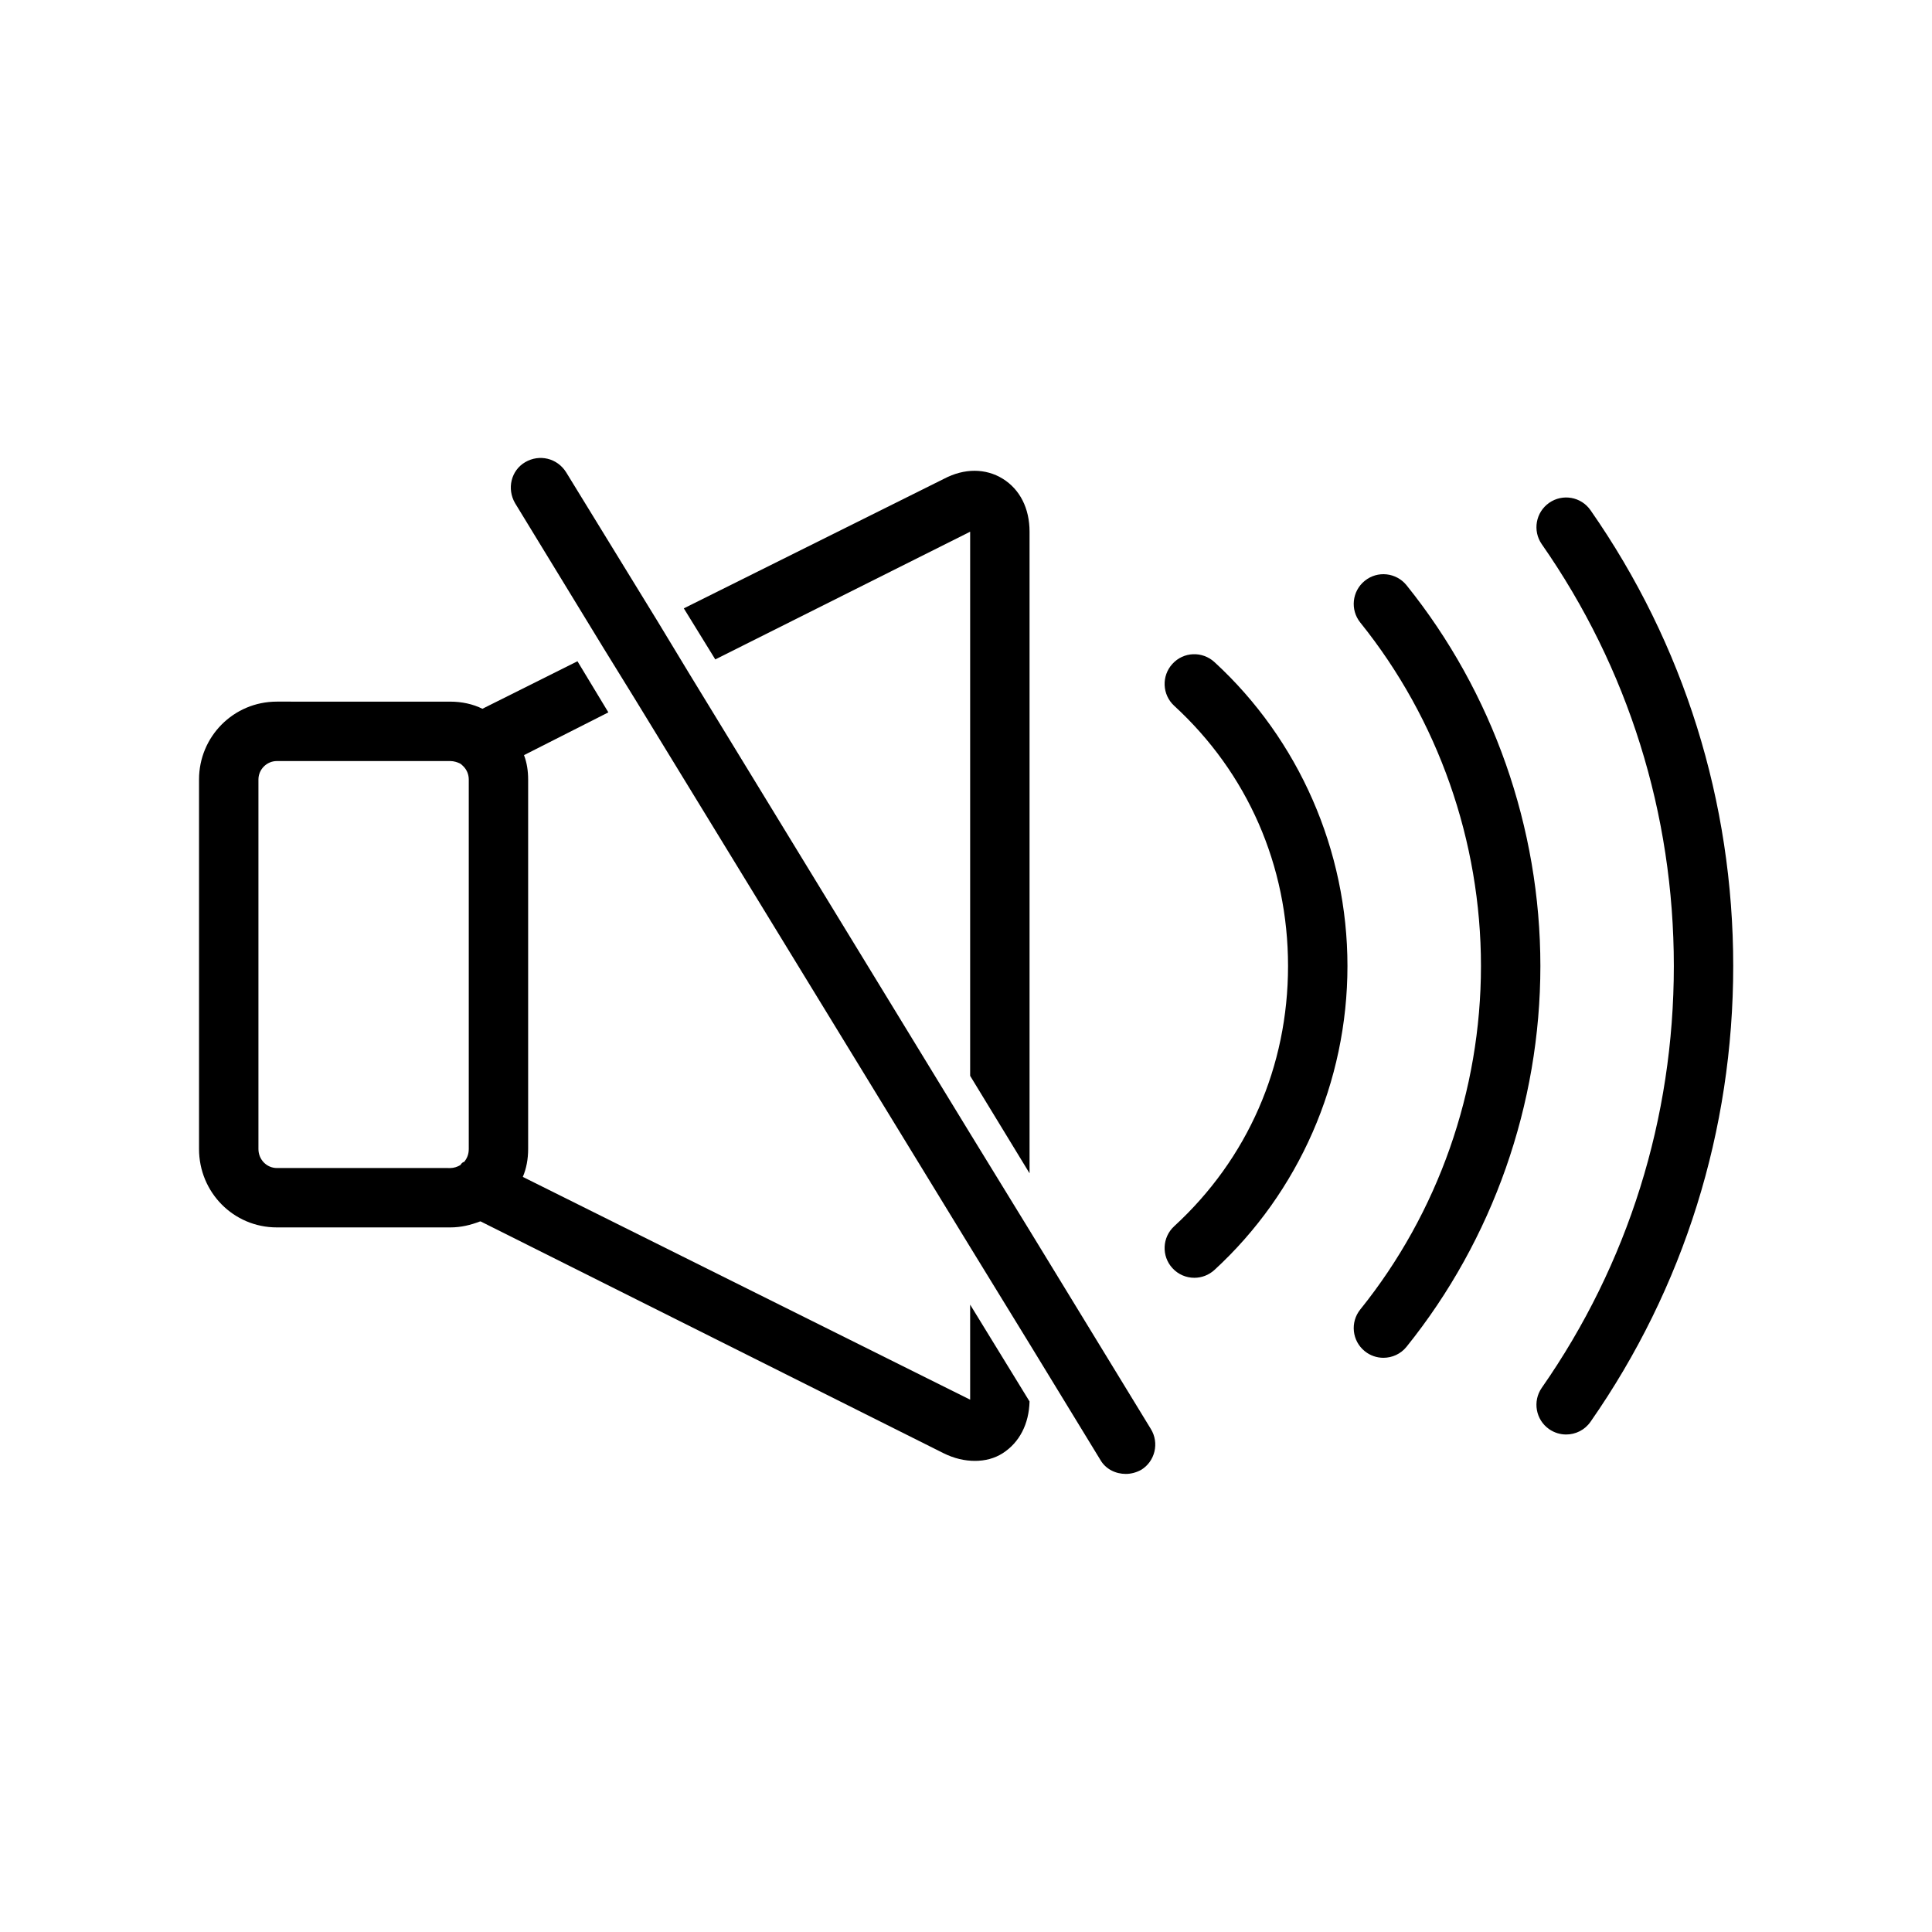
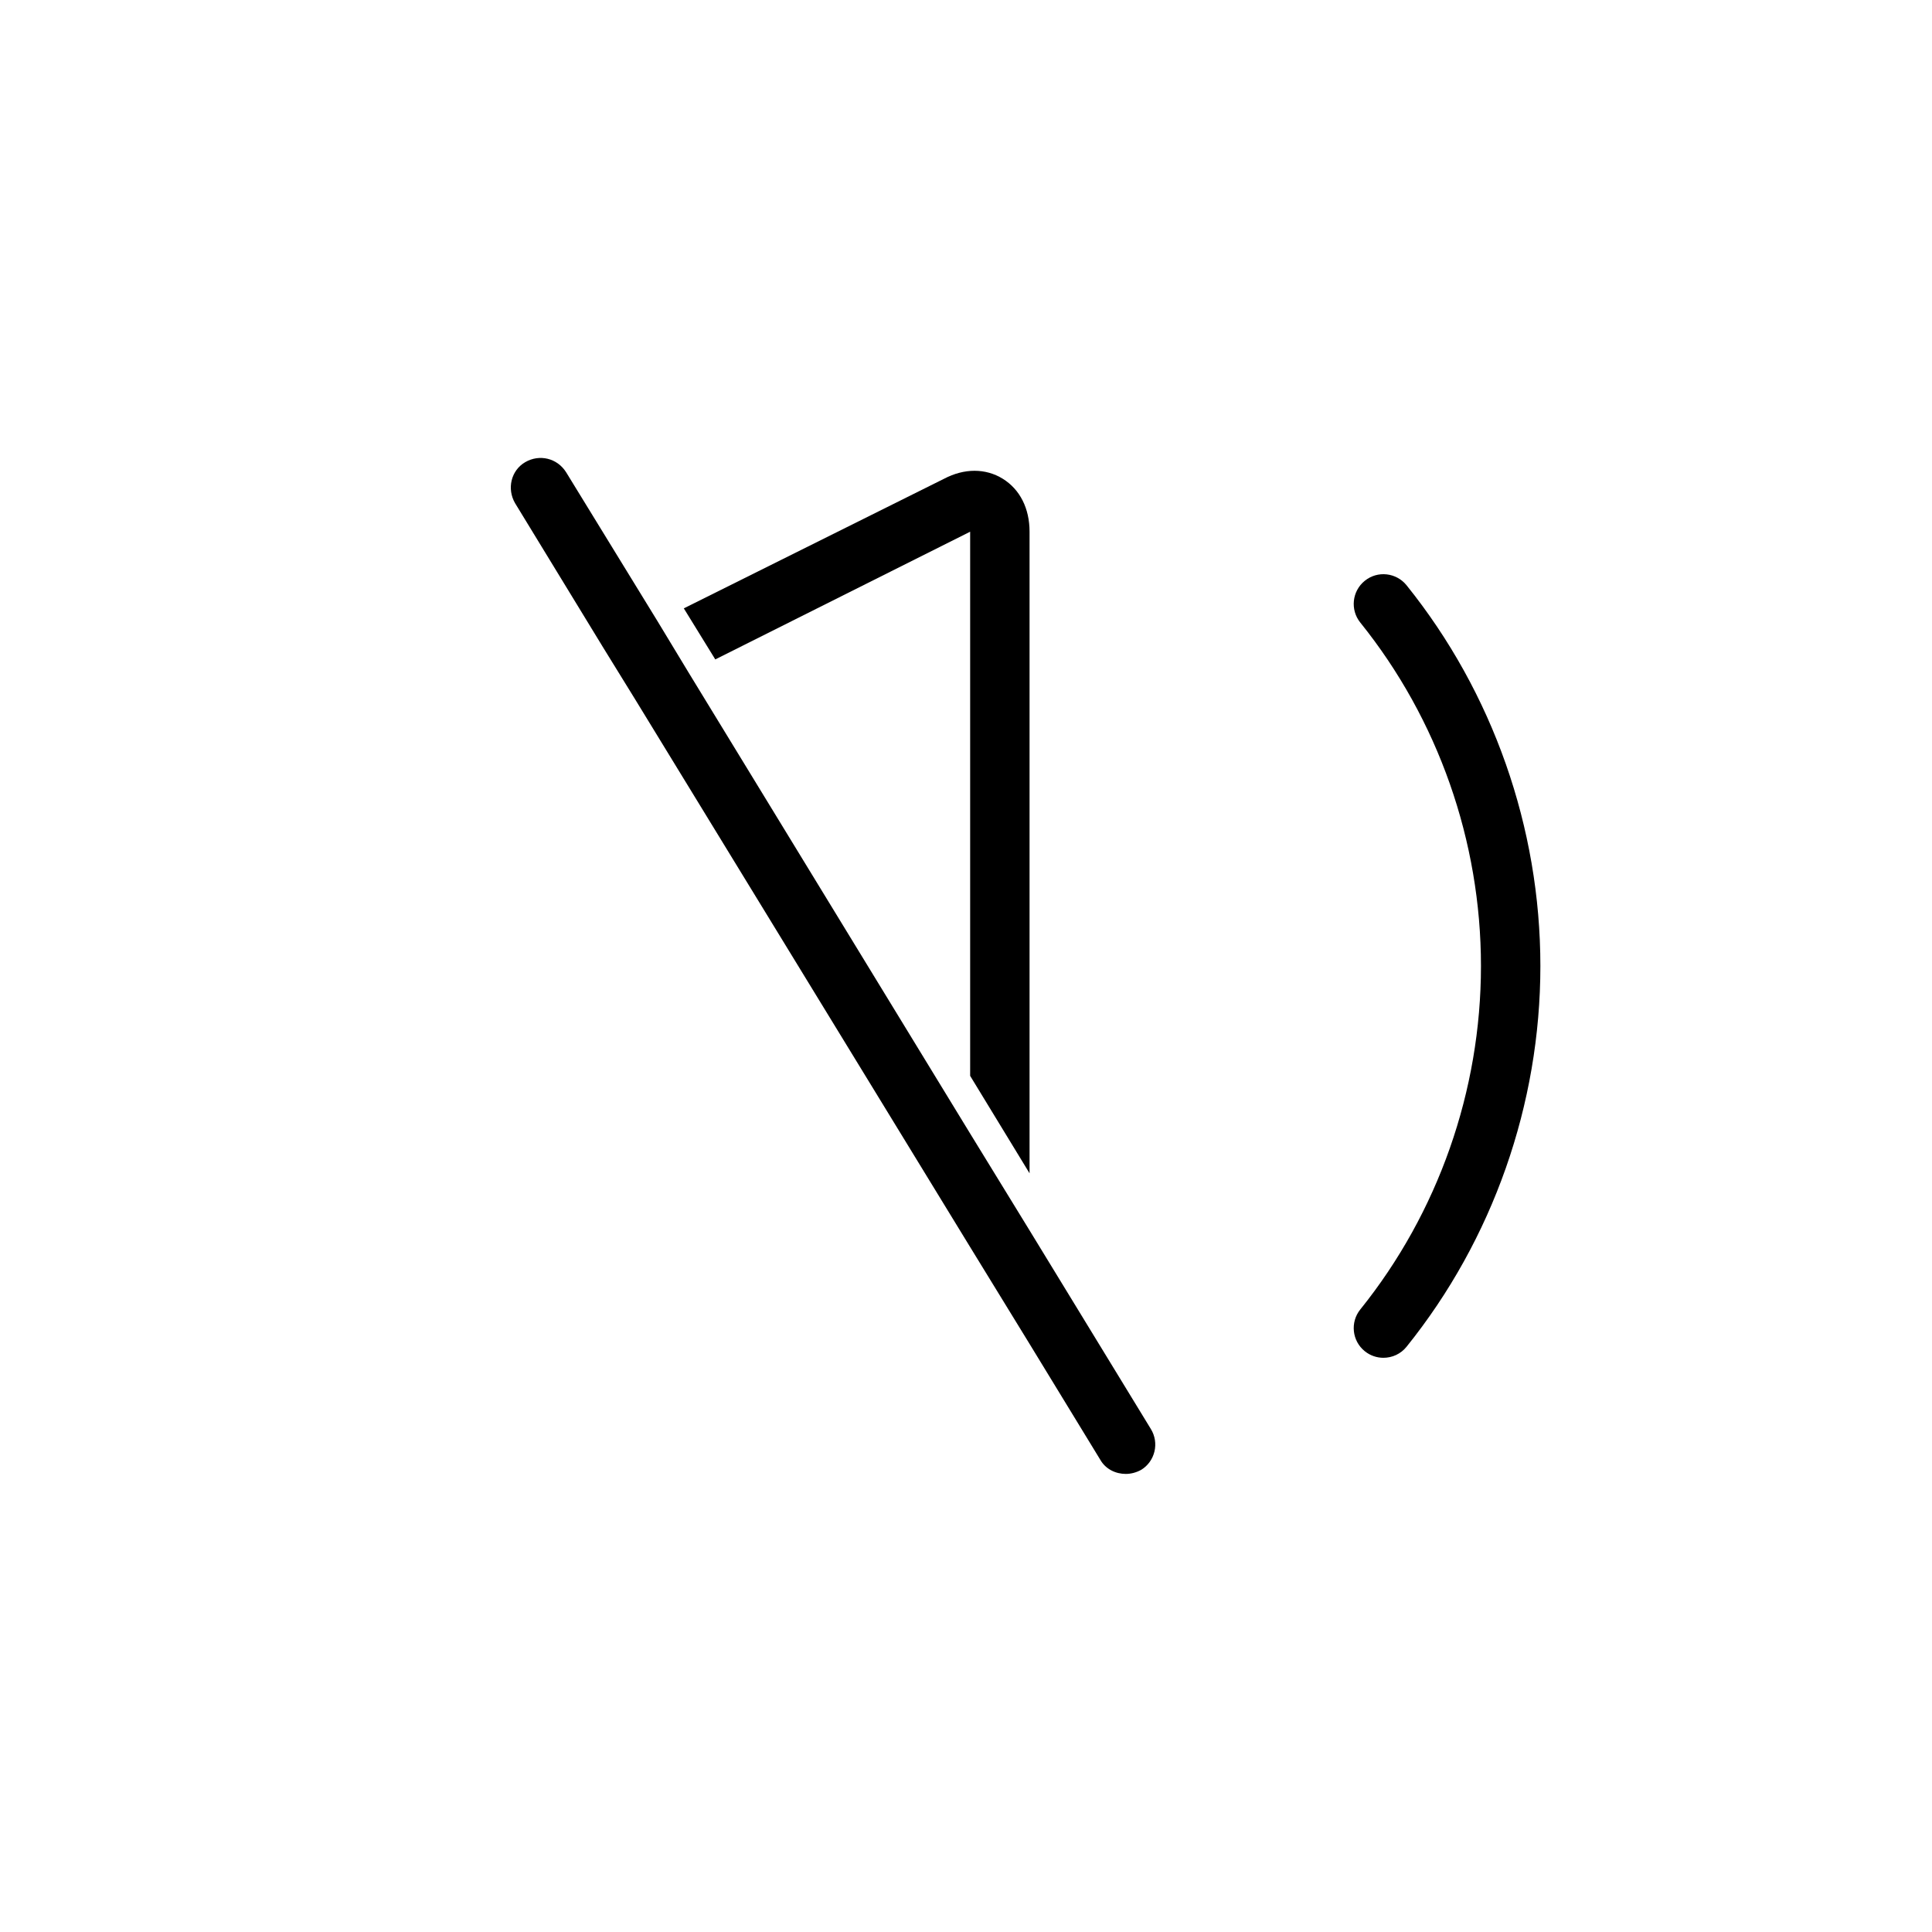
<svg xmlns="http://www.w3.org/2000/svg" fill="#000000" width="800px" height="800px" version="1.1" viewBox="144 144 512 512">
  <g>
    <path d="m401.1 284.91v144.2l15.742 25.828v-170.03c0-6.148-2.516-11.18-7.082-14.023-4.566-2.828-10.23-2.828-15.59 0l-68.953 34.336 8.34 13.531z" />
-     <path d="m401.1 514.93-118.55-59.039c0.945-2.199 1.414-4.719 1.414-7.394v-97.922c0-2.215-0.316-4.414-1.098-6.457l22.355-11.332-8.188-13.547-25.191 12.594c-2.516-1.262-5.512-1.891-8.5-1.891l-45.973-0.004c-11.492 0-20.625 9.285-20.625 20.633v97.922c0 11.484 9.133 20.785 20.625 20.785h45.973c2.836 0 5.359-0.629 7.871-1.582h0.164l122.64 61.406c2.828 1.414 5.668 2.047 8.34 2.047 2.676 0 5.195-0.629 7.402-2.047 4.406-2.844 6.926-7.719 7.082-13.699l-15.742-25.66zm-188.61-66.434v-97.922c0-2.676 2.207-4.887 4.883-4.887h45.973c0.945 0 1.891 0.324 2.523 0.629 0.316 0.152 0.629 0.477 0.945 0.785 0.945 0.953 1.414 2.215 1.414 3.477v97.922c0 1.414-0.469 2.523-1.262 3.457h-0.152c-0.316 0.152-0.629 0.477-0.785 0.785-0.793 0.477-1.738 0.801-2.684 0.801l-45.973-0.004c-2.676 0-4.883-2.215-4.883-5.043z" />
-     <path d="m454.71 319.93c-2.945 3.199-2.727 8.18 0.469 11.117 19.457 17.867 30.164 42.344 30.164 68.957s-10.711 51.09-30.164 68.957c-3.199 2.938-3.414 7.918-0.469 11.117 1.551 1.691 3.668 2.551 5.797 2.551 1.906 0 3.812-0.691 5.328-2.074 22.402-20.57 35.254-49.922 35.254-80.551 0-30.625-12.852-59.98-35.254-80.551-3.215-2.938-8.188-2.754-11.125 0.477z" />
    <path d="m516.76 299.11c-2.727-3.383-7.688-3.938-11.07-1.199-3.391 2.723-3.922 7.688-1.199 11.07 20.625 25.629 31.98 57.945 31.98 91.02 0 33.07-11.355 65.391-31.98 91.02-2.723 3.383-2.191 8.348 1.199 11.07 1.453 1.168 3.199 1.738 4.93 1.738 2.305 0 4.59-1 6.141-2.938 22.863-28.414 35.457-64.254 35.457-100.89-0.004-36.637-12.594-72.48-35.457-100.89z" />
-     <path d="m554.54 277.26c-3.566 2.492-4.434 7.394-1.953 10.961 22.895 32.812 34.996 71.465 34.996 111.78s-12.102 78.965-34.996 111.78c-2.484 3.566-1.613 8.473 1.953 10.961 1.375 0.953 2.945 1.414 4.496 1.414 2.492 0 4.938-1.168 6.465-3.367 24.746-35.469 37.82-77.246 37.82-120.79 0-43.543-13.078-85.316-37.82-120.79-2.481-3.566-7.383-4.441-10.961-1.953z" />
    <path d="m416.84 470.06-15.742-25.66-74.621-122.18-8.188-13.531-24.246-39.516c-2.363-3.781-7.09-4.887-10.863-2.691-3.785 2.215-4.883 7.09-2.676 10.871l23.453 38.422 8.348 13.531 88.789 145.17 15.742 25.66 18.734 30.688c1.422 2.523 4.098 3.781 6.773 3.781 1.262 0 2.676-0.309 4.098-1.09 3.621-2.215 4.875-7.09 2.516-10.871z" />
  </g>
</svg>